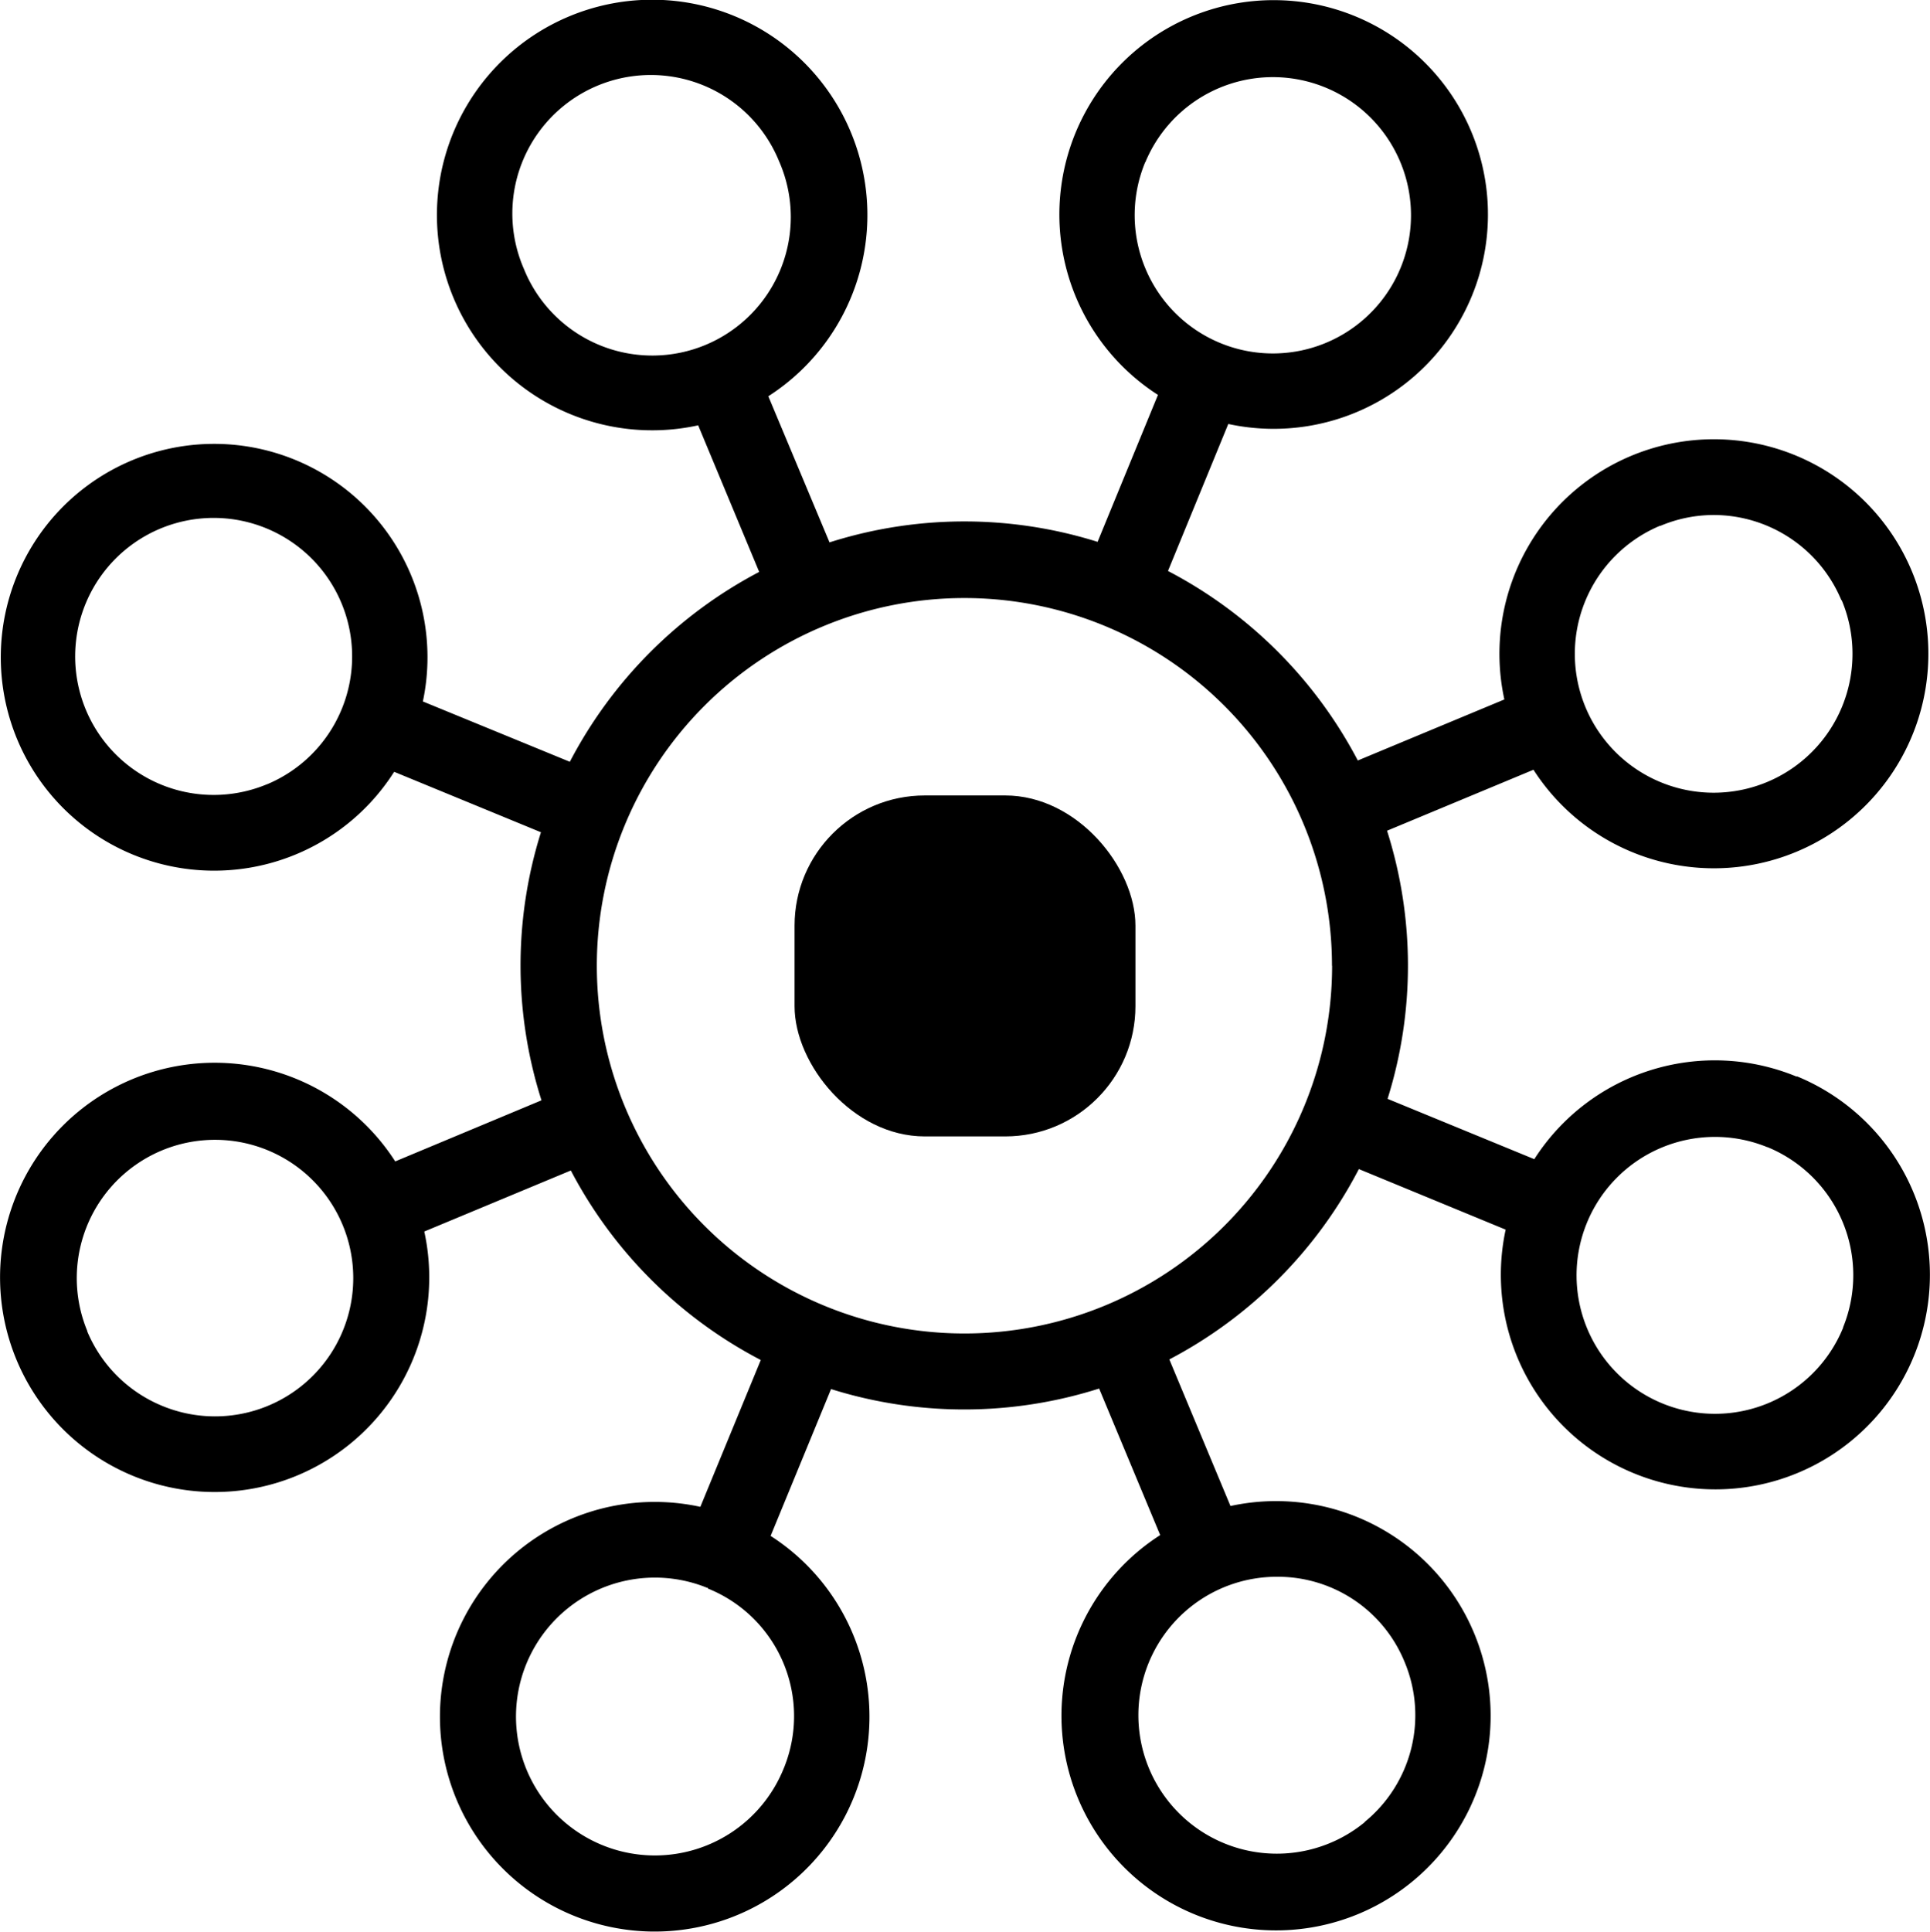
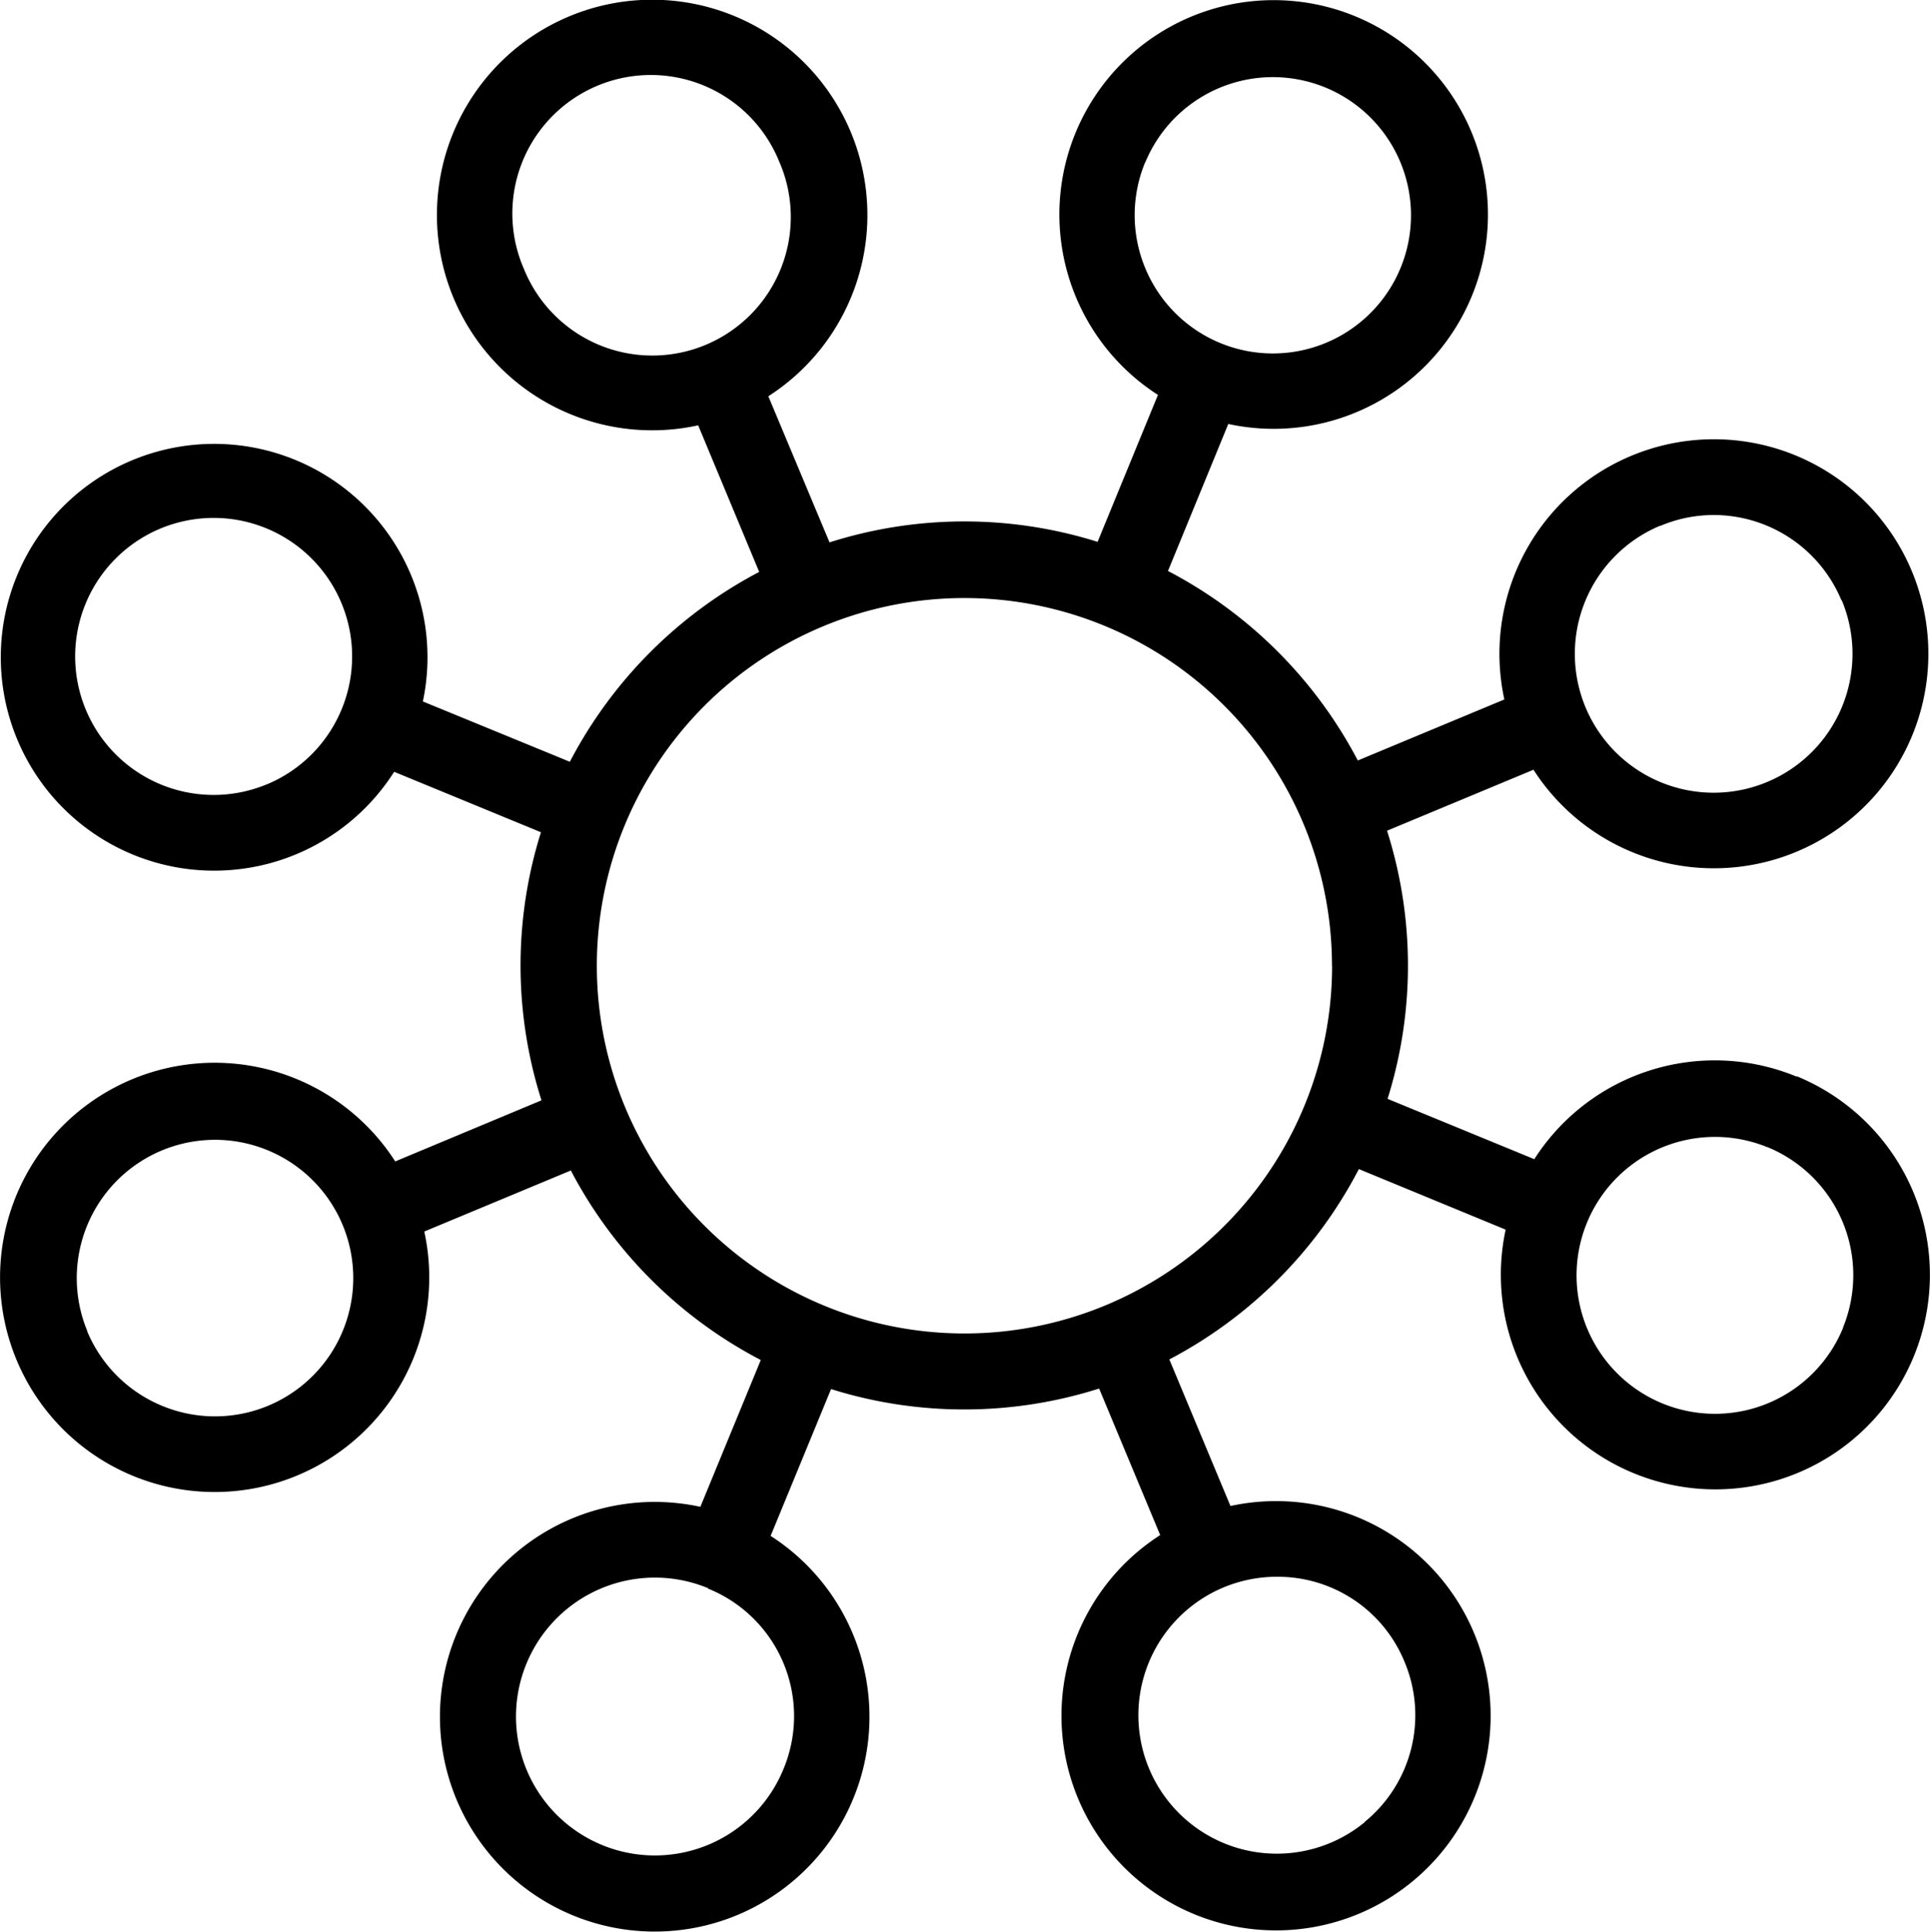
<svg xmlns="http://www.w3.org/2000/svg" height="32.762" viewbox="0 0 32.738 32.762" width="32.738">
  <path class="a" d="M1119.459,818.381a3.634,3.634,0,0,0-4.45,1.4l-2.489-1.023a7.556,7.556,0,0,0-.009-4.547l2.484-1.034a3.638,3.638,0,1,0-.494-1.192l-2.486,1.035a7.615,7.615,0,0,0-3.22-3.214l1.023-2.493a3.635,3.635,0,1,0-1.193-.493l-1.024,2.492a7.55,7.55,0,0,0-4.547.009l-1.038-2.478a3.651,3.651,0,1,0-1.19.493l1.035,2.486a7.618,7.618,0,0,0-3.212,3.22l-2.493-1.023a3.619,3.619,0,1,0-.487,1.193l2.49,1.025a7.544,7.544,0,0,0,.009,4.546l-2.481,1.036a3.64,3.64,0,1,0,.493,1.189l2.486-1.035a7.6,7.6,0,0,0,3.222,3.214l-1.025,2.49a3.643,3.643,0,1,0,1.192.493l1.025-2.49a7.556,7.556,0,0,0,4.547-.009l1.036,2.485a3.64,3.64,0,1,0,1.192-.493l-1.037-2.486a7.6,7.6,0,0,0,3.215-3.228l2.49,1.027a3.639,3.639,0,1,0,4.941-2.6Zm.789,4.257a2.348,2.348,0,1,1-1.288-3.061l.005,0a2.348,2.348,0,0,1,1.281,3.058Zm-8.115,8.386a2.348,2.348,0,1,1-1.495-4.161h.014a2.322,2.322,0,0,1,2.156,1.443h0a2.336,2.336,0,0,1-.677,2.715Zm-11.141-3.961a2.332,2.332,0,0,1,1.292,3.034l-.01.024h0a2.356,2.356,0,1,1-1.294-3.07l.012,0Zm1.219-24.176a2.349,2.349,0,0,1-4.326,1.833l-.01-.025h0a2.349,2.349,0,1,1,4.325-1.833Zm6.2-.013a2.343,2.343,0,1,1,0,1.8A2.343,2.343,0,0,1,1108.409,802.873Zm3.168,13.626a6.236,6.236,0,1,1-6.237-6.235h0A6.236,6.236,0,0,1,1111.577,816.5Zm8.644-6.2a2.355,2.355,0,1,1-3.083-1.26l.01,0h0a2.324,2.324,0,0,1,.9-.183,2.349,2.349,0,0,1,2.169,1.447Zm-26.709,3.122h0a2.349,2.349,0,1,1,1.269-1.282A2.349,2.349,0,0,1,1093.512,813.424Zm-3.05,9.274a2.345,2.345,0,1,1,1.273,1.27A2.345,2.345,0,0,1,1090.462,822.7Z" transform="translate(-1088.983 -800.123)" />
-   <rect class="a" height="5.782" rx="2.208" transform="translate(13.478 13.49)" width="5.782" />
</svg>